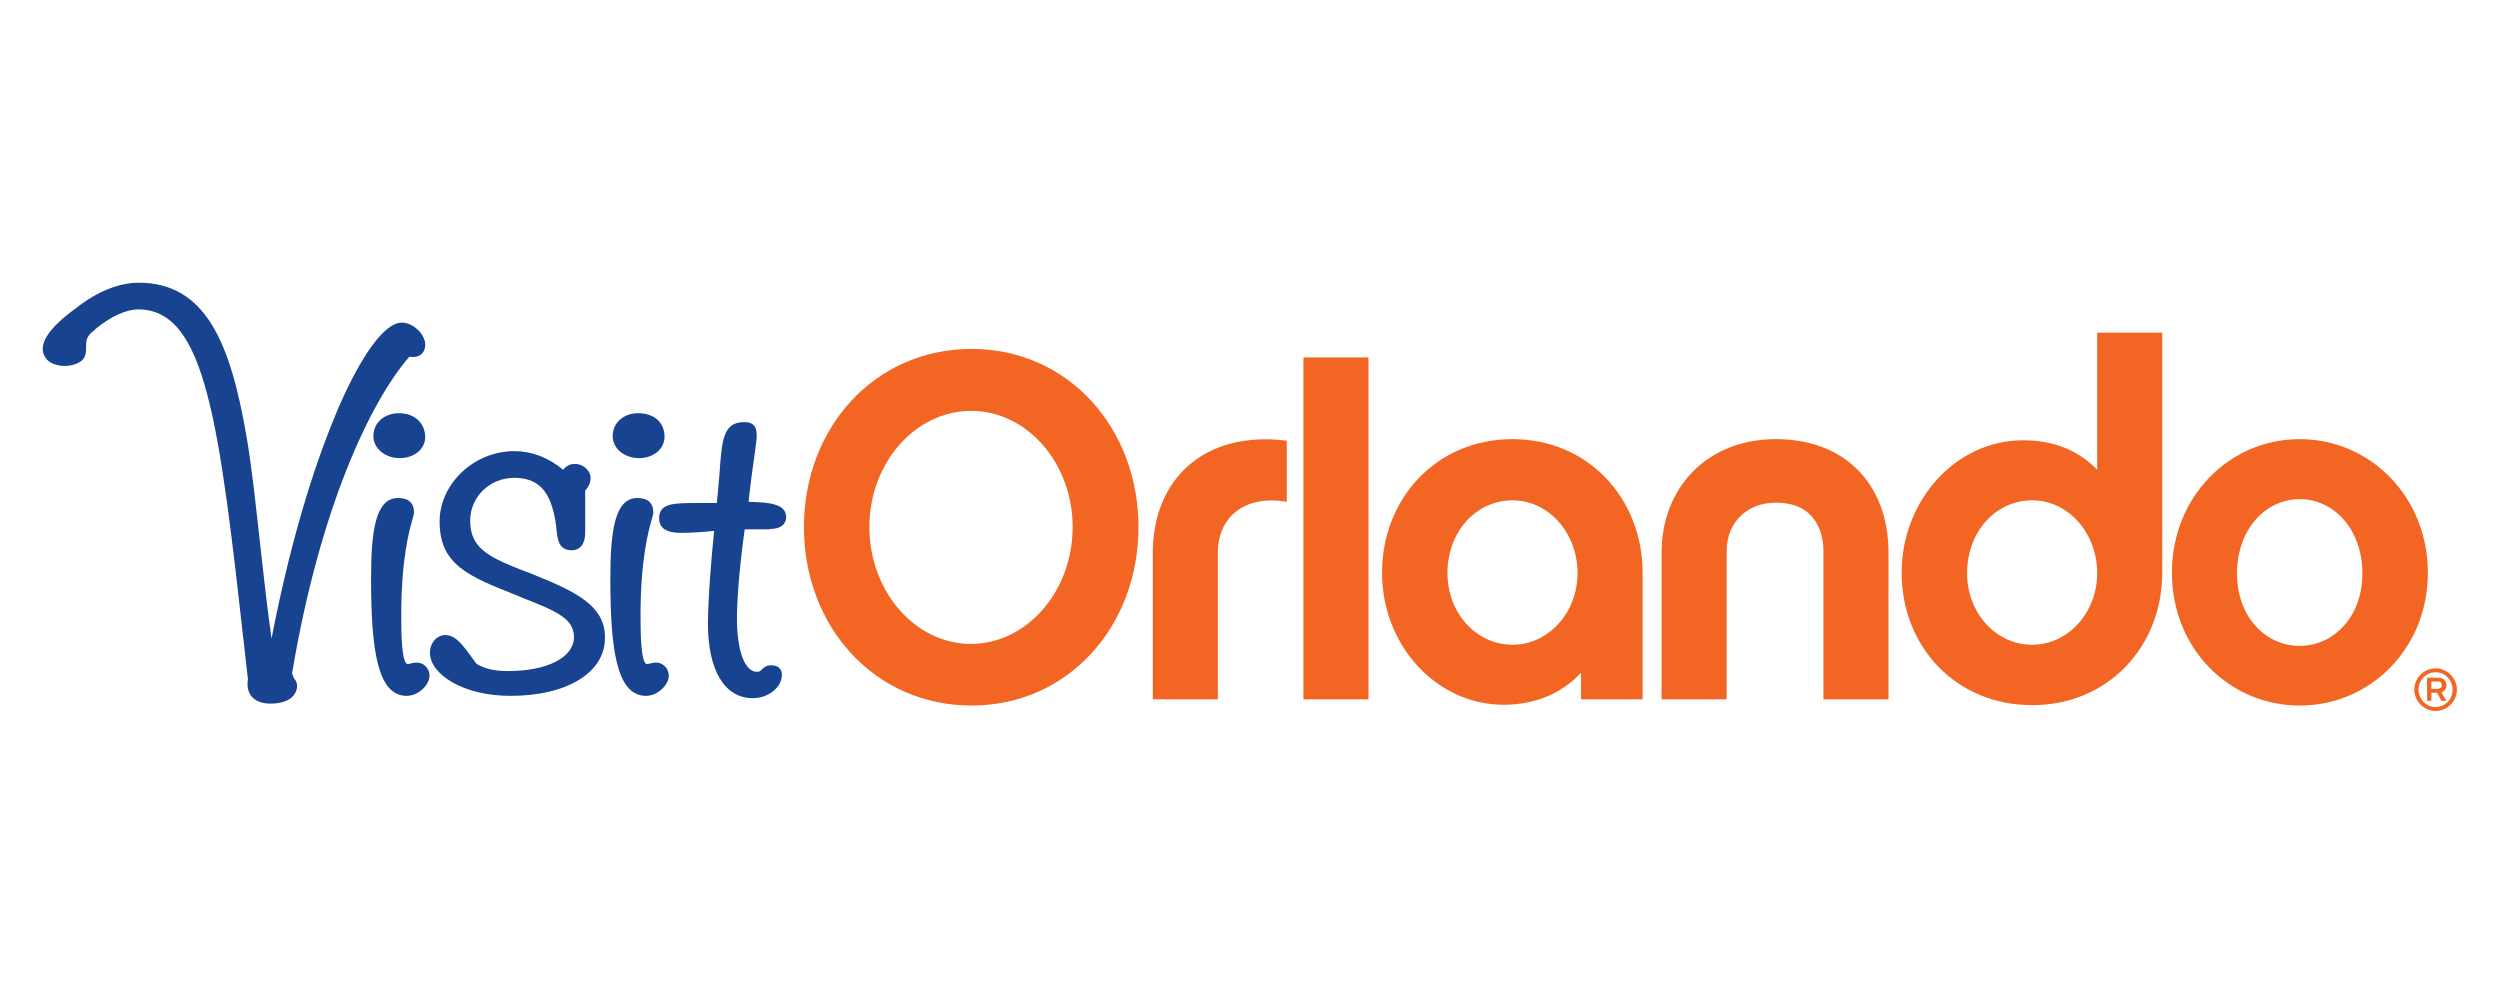
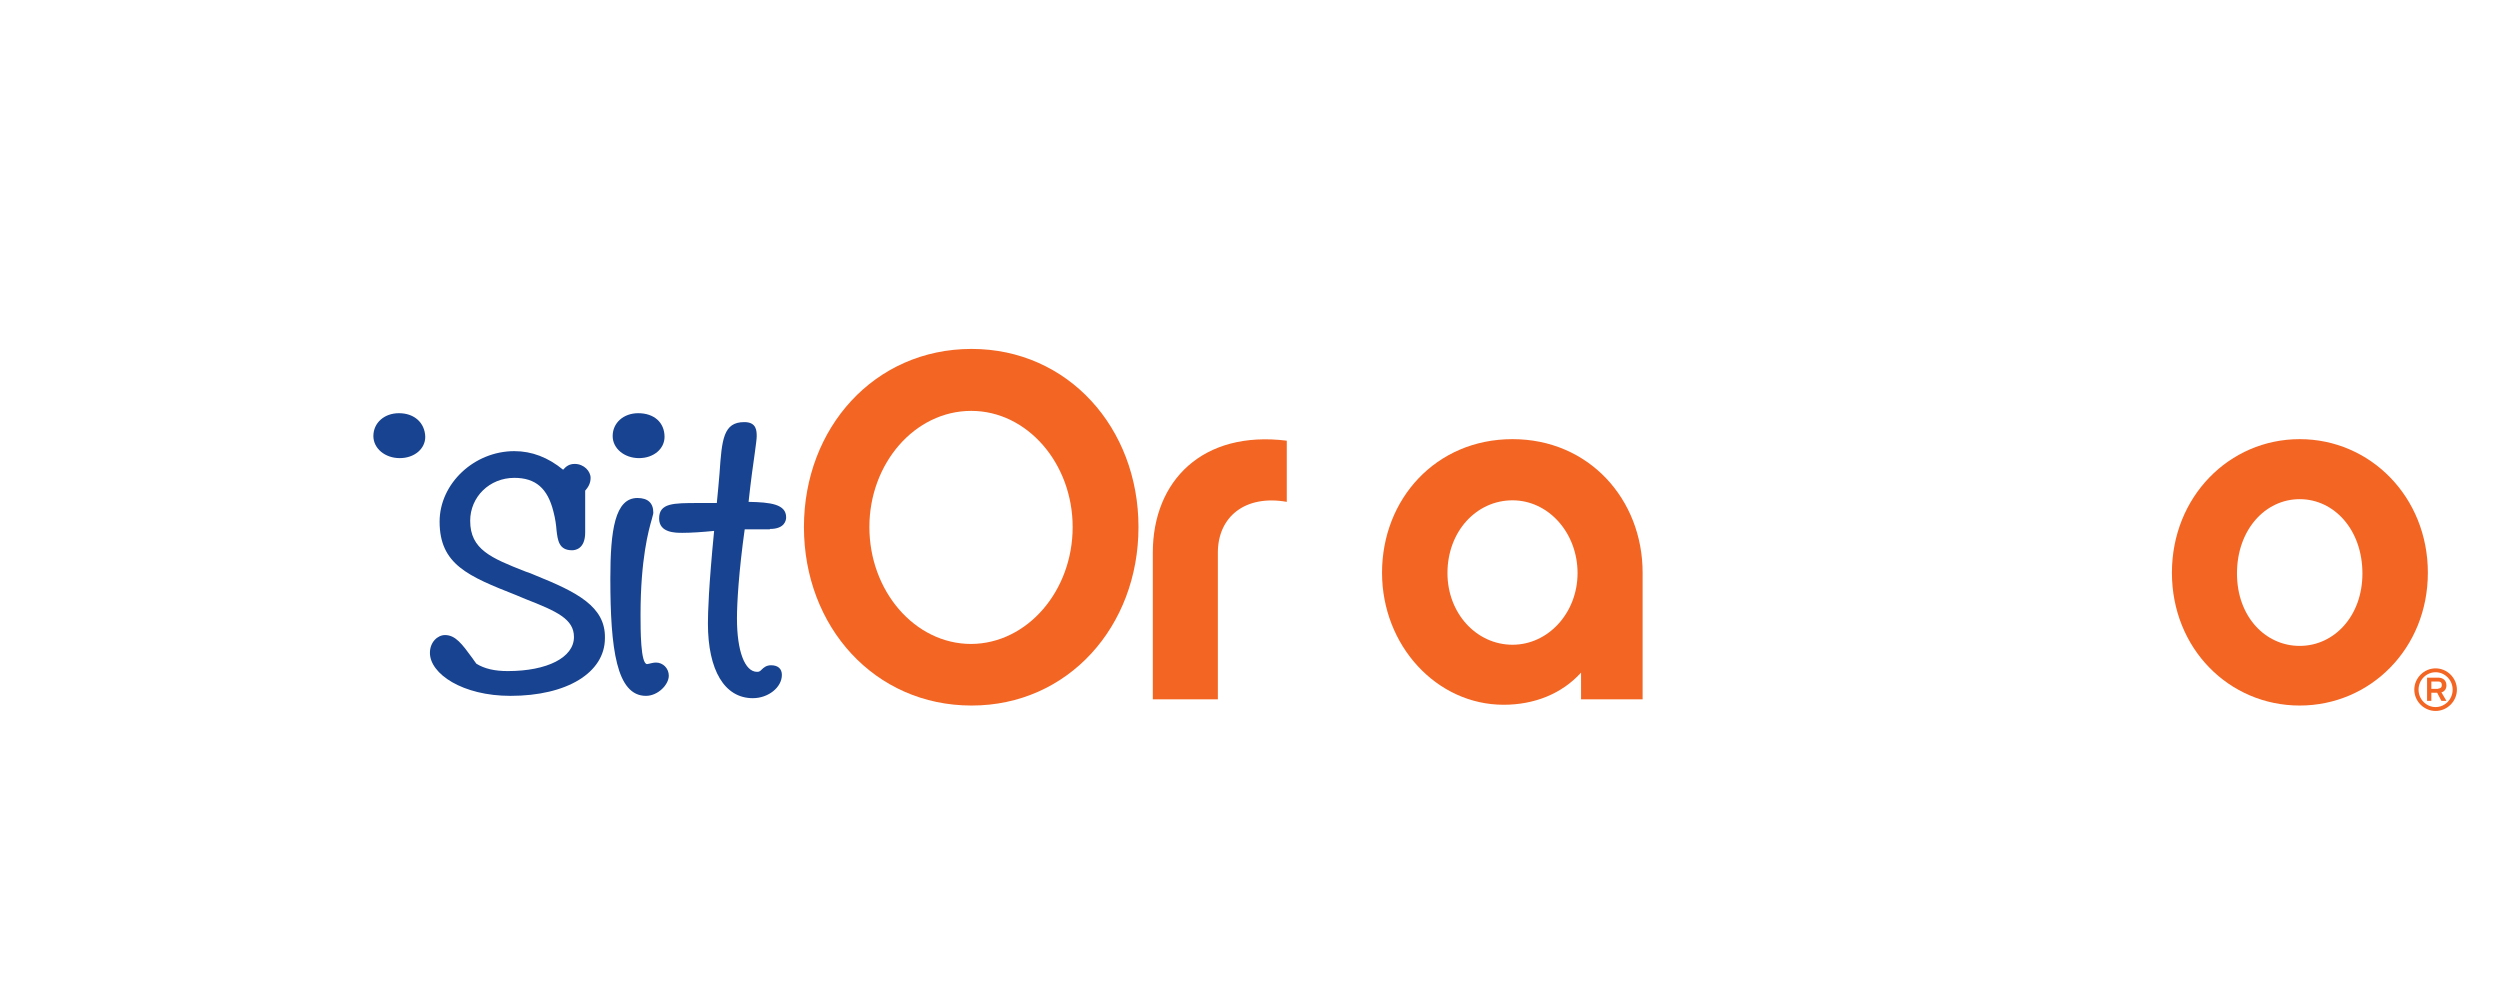
<svg xmlns="http://www.w3.org/2000/svg" width="125" height="50" viewBox="0 0 125 50" fill="none">
  <g clip-path="url(#clip0_11756_2745)">
-     <path d="M14.603 33.67C15.997 25.364 18.533 20.06 20.469 17.833L20.644 17.853C21.011 17.853 21.263 17.62 21.263 17.233C21.263 16.749 20.702 16.13 20.082 16.13C19.25 16.13 18.088 17.698 16.907 20.427C15.997 22.557 14.681 26.235 13.577 31.927C13.345 30.282 13.171 28.675 12.996 27.107C12.783 25.229 12.609 23.467 12.319 21.783C11.525 17.194 10.305 14.136 6.937 14.136C5.949 14.136 4.846 14.581 3.82 15.394C2.368 16.439 1.845 17.291 2.29 17.911C2.445 18.143 2.832 18.298 3.239 18.298C3.491 18.298 3.723 18.24 3.917 18.143C4.304 17.949 4.304 17.64 4.304 17.369C4.304 17.078 4.304 16.807 4.691 16.536L4.788 16.439C5.543 15.82 6.298 15.471 6.917 15.471C10.305 15.471 10.964 21.183 12.241 32.586L12.396 33.96C12.377 34.057 12.377 34.134 12.377 34.212C12.377 34.812 12.803 35.18 13.519 35.18C14.507 35.18 14.855 34.715 14.855 34.27C14.855 34.173 14.816 34.115 14.777 34.018C14.719 33.96 14.661 33.844 14.603 33.67Z" fill="#184391" />
    <path d="M19.947 20.66C19.211 20.66 18.669 21.144 18.669 21.802C18.669 22.422 19.25 22.906 19.985 22.906C20.721 22.906 21.263 22.441 21.263 21.841C21.244 21.144 20.721 20.66 19.947 20.66Z" fill="#184391" />
-     <path d="M20.837 33.128C20.702 33.128 20.585 33.166 20.489 33.186L20.392 33.205C20.063 33.205 20.063 31.482 20.063 30.746C20.063 27.939 20.469 26.506 20.624 25.965C20.663 25.79 20.702 25.713 20.702 25.635C20.702 25.151 20.431 24.9 19.908 24.9C18.785 24.9 18.553 26.506 18.553 28.927C18.553 32.45 18.863 34.793 20.334 34.793C20.934 34.793 21.476 34.231 21.476 33.786C21.476 33.418 21.186 33.128 20.837 33.128Z" fill="#184391" />
    <path d="M26.781 28.772C26.607 28.694 26.452 28.636 26.277 28.578C24.555 27.901 23.509 27.475 23.509 26.042C23.509 24.842 24.477 23.893 25.716 23.893C26.781 23.893 27.381 24.416 27.671 25.577C27.768 25.945 27.807 26.255 27.826 26.507C27.884 27.01 27.942 27.513 28.601 27.513C28.756 27.513 29.259 27.455 29.259 26.623V24.725V24.609V24.532C29.395 24.377 29.53 24.183 29.53 23.893C29.53 23.564 29.201 23.196 28.736 23.196C28.465 23.196 28.31 23.312 28.155 23.486C27.4 22.867 26.587 22.557 25.716 22.557C23.703 22.557 21.98 24.183 21.98 26.081C21.98 28.23 23.412 28.81 25.813 29.759L26.277 29.953C27.865 30.572 28.698 30.959 28.698 31.85C28.698 32.876 27.362 33.554 25.387 33.554C24.729 33.554 24.225 33.437 23.819 33.186C23.741 33.089 23.683 32.992 23.625 32.915C23.102 32.198 22.773 31.753 22.251 31.753C21.883 31.753 21.496 32.102 21.496 32.644C21.496 33.689 23.122 34.793 25.523 34.793C28.349 34.793 30.246 33.631 30.246 31.908C30.285 30.32 28.833 29.604 26.781 28.772Z" fill="#184391" />
    <path d="M31.95 22.906C32.685 22.906 33.227 22.441 33.227 21.841C33.227 21.125 32.705 20.66 31.911 20.66C31.175 20.66 30.633 21.144 30.633 21.802C30.633 22.422 31.214 22.906 31.95 22.906Z" fill="#184391" />
    <path d="M32.802 33.128C32.666 33.128 32.55 33.166 32.453 33.186L32.356 33.205C32.027 33.205 32.027 31.482 32.027 30.746C32.027 27.939 32.434 26.506 32.589 25.965C32.627 25.79 32.666 25.713 32.666 25.635C32.666 25.151 32.395 24.9 31.872 24.9C30.749 24.9 30.517 26.506 30.517 28.927C30.517 32.45 30.827 34.793 32.298 34.793C32.898 34.793 33.44 34.231 33.44 33.786C33.44 33.418 33.15 33.128 32.802 33.128Z" fill="#184391" />
    <path d="M38.493 26.448C39.248 26.448 39.307 26.003 39.307 25.868C39.307 25.209 38.532 25.113 37.429 25.093C37.545 24.009 37.661 23.196 37.739 22.654C37.797 22.209 37.835 21.957 37.835 21.821C37.835 21.55 37.835 21.105 37.216 21.105C36.17 21.105 36.093 21.957 35.977 23.661C35.938 24.106 35.899 24.59 35.841 25.151C35.493 25.151 35.183 25.151 34.931 25.151C33.654 25.151 32.956 25.151 32.956 25.926C32.956 26.642 33.77 26.642 34.118 26.642C34.563 26.642 35.125 26.603 35.706 26.545C35.435 29.314 35.396 30.63 35.396 31.172C35.396 33.515 36.228 34.909 37.642 34.909C38.416 34.909 39.094 34.367 39.094 33.747C39.094 33.437 38.9 33.263 38.552 33.263C38.319 33.263 38.184 33.379 38.087 33.476C38.01 33.554 37.971 33.592 37.855 33.592C37.235 33.592 36.848 32.547 36.848 30.921C36.848 30.127 36.945 28.539 37.235 26.468H38.493V26.448Z" fill="#184391" />
    <path d="M53.633 26.352C53.633 23.177 51.368 20.544 48.561 20.544C45.734 20.544 43.469 23.177 43.469 26.352C43.469 29.546 45.734 32.198 48.561 32.198C51.368 32.179 53.633 29.546 53.633 26.352ZM56.924 26.352C56.924 31.327 53.401 35.277 48.58 35.277C43.721 35.277 40.197 31.327 40.197 26.352C40.197 21.395 43.721 17.446 48.58 17.446C53.401 17.446 56.924 21.395 56.924 26.352Z" fill="#F36523" />
    <path d="M64.339 25.093C62.268 24.726 60.893 25.829 60.893 27.63V34.967H57.641V27.63C57.641 24.029 60.138 21.512 64.339 22.034V25.093Z" fill="#F36523" />
-     <path d="M68.424 17.872H65.172V34.967H68.424V17.872Z" fill="#F36523" />
    <path d="M75.626 25.016C73.825 25.016 72.373 26.565 72.373 28.655C72.373 30.669 73.825 32.237 75.626 32.237C77.426 32.237 78.878 30.63 78.878 28.655C78.878 26.642 77.426 25.016 75.626 25.016ZM82.131 34.967H79.053V33.631C78.085 34.696 76.71 35.238 75.181 35.238C71.831 35.238 69.102 32.276 69.102 28.636C69.102 24.958 71.793 21.957 75.626 21.957C79.44 21.957 82.131 24.958 82.131 28.636V34.967Z" fill="#F36523" />
-     <path d="M88.791 21.957C92.334 21.957 94.425 24.299 94.425 27.629V34.967H91.172V27.552C91.172 26.836 90.92 25.132 88.791 25.132C87.358 25.132 86.332 26.119 86.332 27.552V34.967H83.08V27.629C83.08 24.396 85.345 21.957 88.791 21.957Z" fill="#F36523" />
-     <path d="M101.607 25.016C99.807 25.016 98.355 26.565 98.355 28.655C98.355 30.669 99.807 32.237 101.607 32.237C103.408 32.237 104.86 30.63 104.86 28.655C104.86 26.642 103.408 25.016 101.607 25.016ZM108.112 28.636C108.112 32.315 105.421 35.257 101.607 35.257C97.755 35.257 95.083 32.295 95.083 28.636C95.083 24.997 97.813 22.015 101.143 22.015C102.653 22.015 103.872 22.48 104.86 23.486V16.633H108.112V28.636Z" fill="#F36523" />
    <path d="M118.121 28.675C118.121 26.487 116.708 24.958 114.985 24.958C113.262 24.958 111.849 26.487 111.849 28.675C111.849 30.824 113.262 32.295 114.985 32.295C116.708 32.295 118.121 30.805 118.121 28.675ZM121.393 28.636C121.393 32.431 118.509 35.277 114.985 35.277C111.461 35.277 108.596 32.431 108.596 28.636C108.596 24.842 111.461 21.957 114.985 21.957C118.509 21.957 121.393 24.842 121.393 28.636Z" fill="#F36523" />
    <path d="M121.916 34.425C122.012 34.425 122.09 34.386 122.09 34.251C122.09 34.115 122.012 34.076 121.916 34.076H121.567V34.444H121.916V34.425ZM122.322 35.044H122.071L121.858 34.638H121.567V35.044H121.354V33.883H121.916C122.167 33.883 122.322 34.038 122.322 34.27C122.322 34.444 122.225 34.58 122.071 34.618L122.322 35.044ZM121.78 33.612C121.315 33.612 120.928 33.999 120.928 34.483C120.928 34.967 121.315 35.354 121.78 35.354C122.245 35.354 122.632 34.967 122.632 34.483C122.632 33.999 122.245 33.612 121.78 33.612ZM121.78 35.548C121.199 35.548 120.715 35.064 120.715 34.483C120.715 33.902 121.199 33.418 121.78 33.418C122.361 33.418 122.845 33.902 122.845 34.483C122.845 35.064 122.361 35.548 121.78 35.548Z" fill="#F36523" />
  </g>
  <defs>
    <clipPath id="clip0_11756_2745">
      <rect width="121" height="21.683" fill="white" transform="translate(2 14)" />
    </clipPath>
  </defs>
</svg>